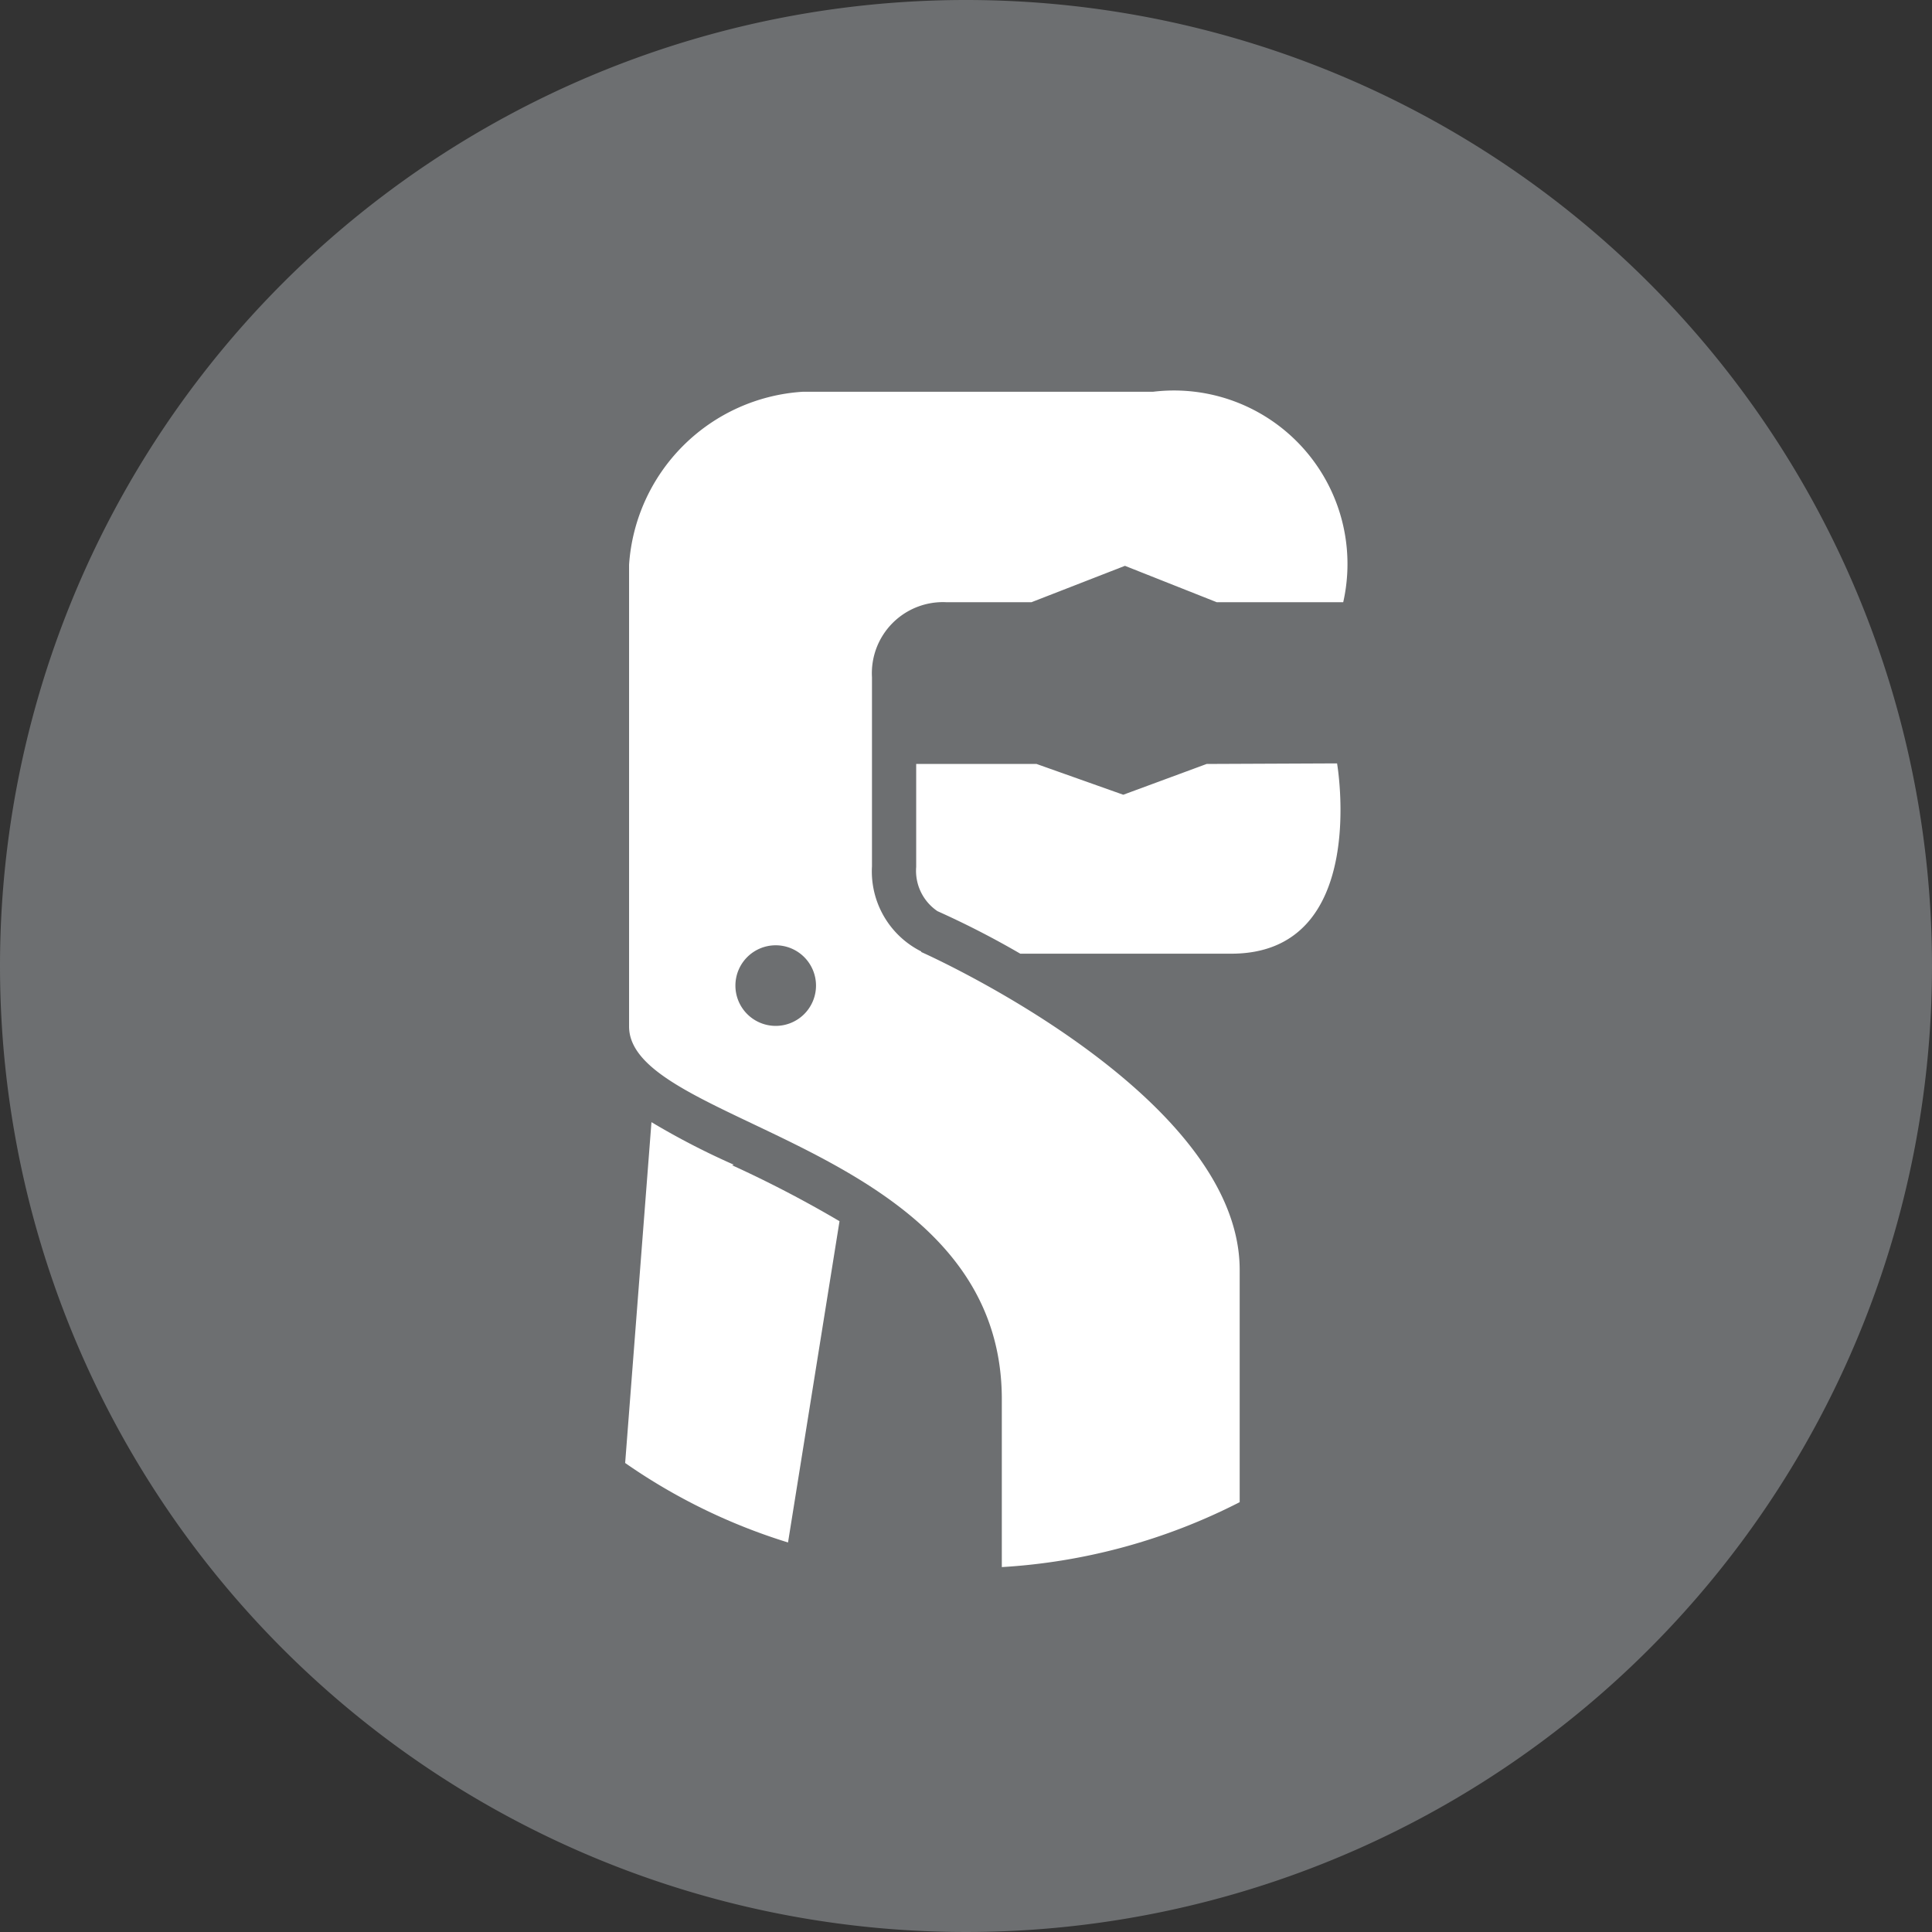
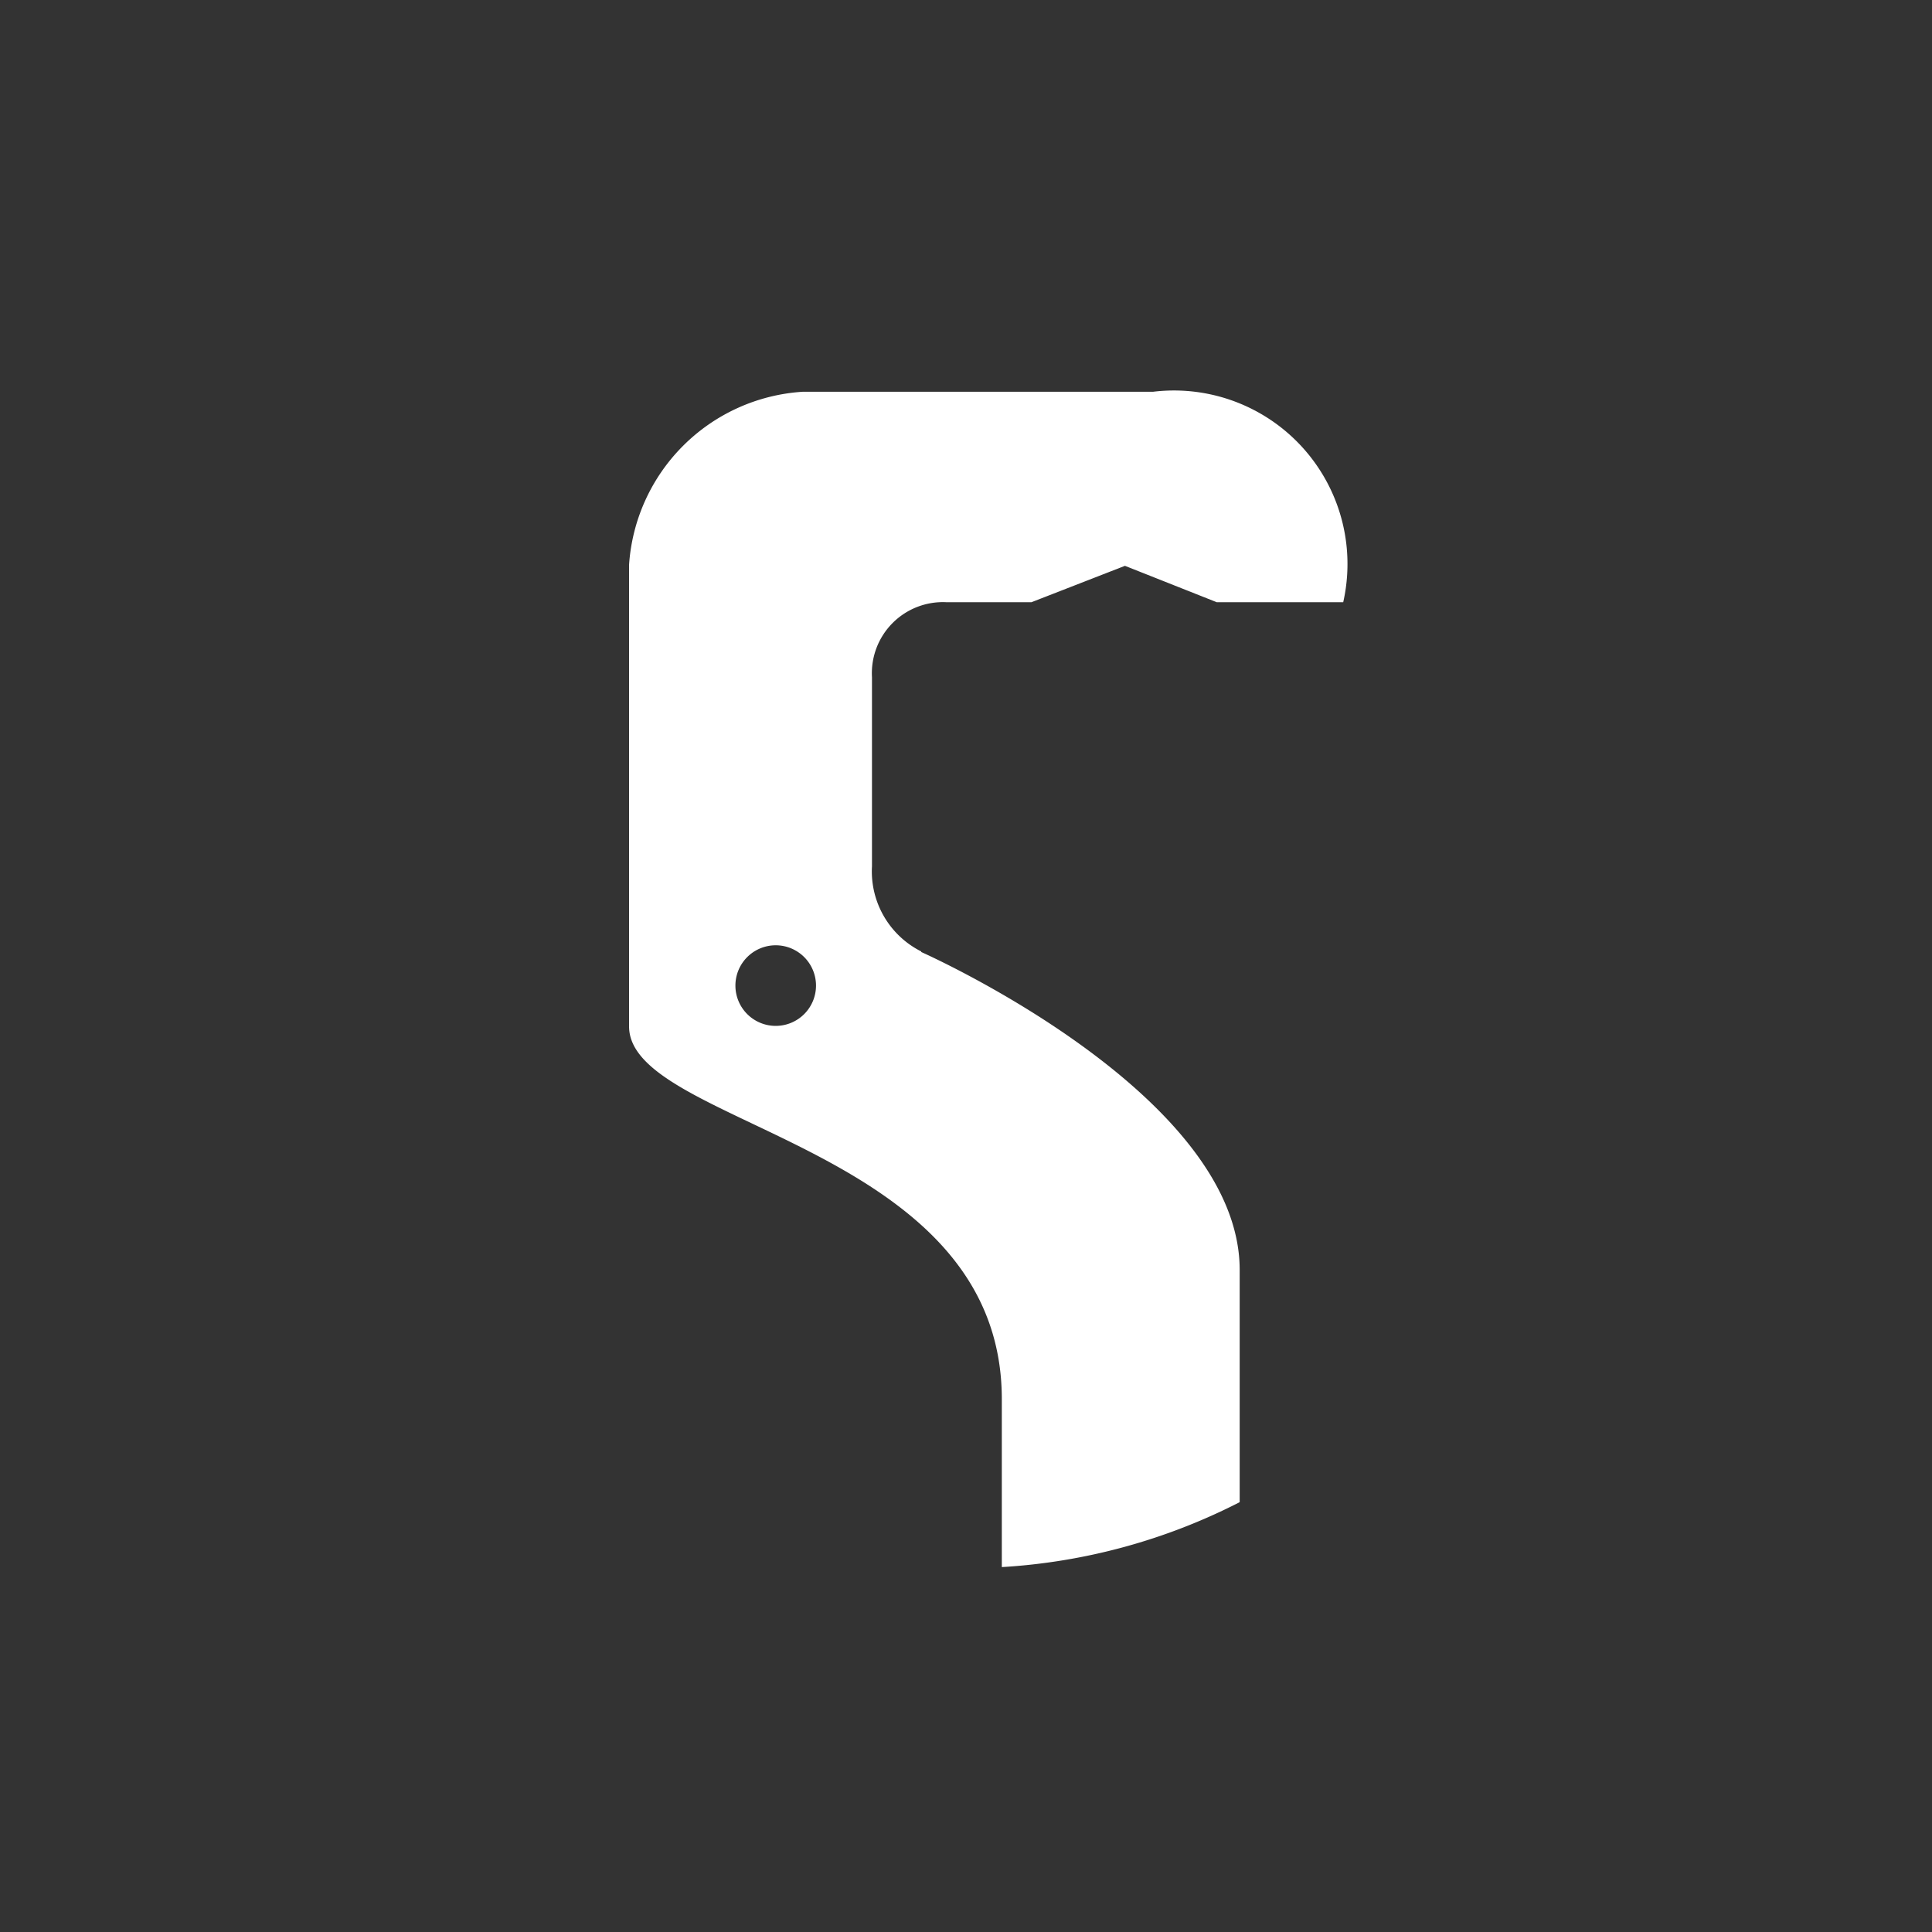
<svg xmlns="http://www.w3.org/2000/svg" viewBox="0 0 34.52 34.52">
  <rect x="0" y="0" width="34.52" height="34.52" fill="#333333" stroke="none" />
  <defs>
    <style>.cls-1{fill:#6d6f71;}.cls-2{fill:#fff;}</style>
  </defs>
  <title>disassembly_procedures</title>
  <g id="Layer_2" data-name="Layer 2">
    <g id="Layer_1-2" data-name="Layer 1">
-       <path class="cls-1" d="M17.26,0A17.26,17.26,0,1,1,0,17.26,17.26,17.26,0,0,1,17.26,0" />
-       <path class="cls-2" d="M13.11,20.81a13.36,13.36,0,0,1-1.47-.76l-.47,6.09a10.49,10.49,0,0,0,2.91,1.42L15,21.82a20.68,20.68,0,0,0-1.92-1" />
      <path class="cls-2" d="M13.86,18.33a.72.72,0,1,1,.72-.72.72.72,0,0,1-.72.72M16.46,17a1.6,1.6,0,0,1-.88-1.52V12.1a1.27,1.27,0,0,1,1.33-1.34h1.52l1.67-.65,1.64.65H24A3.1,3.1,0,0,0,20.6,7H14.34a3.32,3.32,0,0,0-3.1,3.09v8.25c0,1.79,6.66,2.1,6.66,6.66v3a10.71,10.71,0,0,0,4.25-1.16V22.69c0-3.16-5.69-5.68-5.69-5.68" />
-       <path class="cls-2" d="M21.56,13.65l-1.49.55-1.55-.55H16.37v1.84a.87.87,0,0,0,.38.79h0a15.87,15.87,0,0,1,1.48.76H22c2.48,0,1.89-3.4,1.89-3.4Z" />
    </g>
  </g>
</svg>